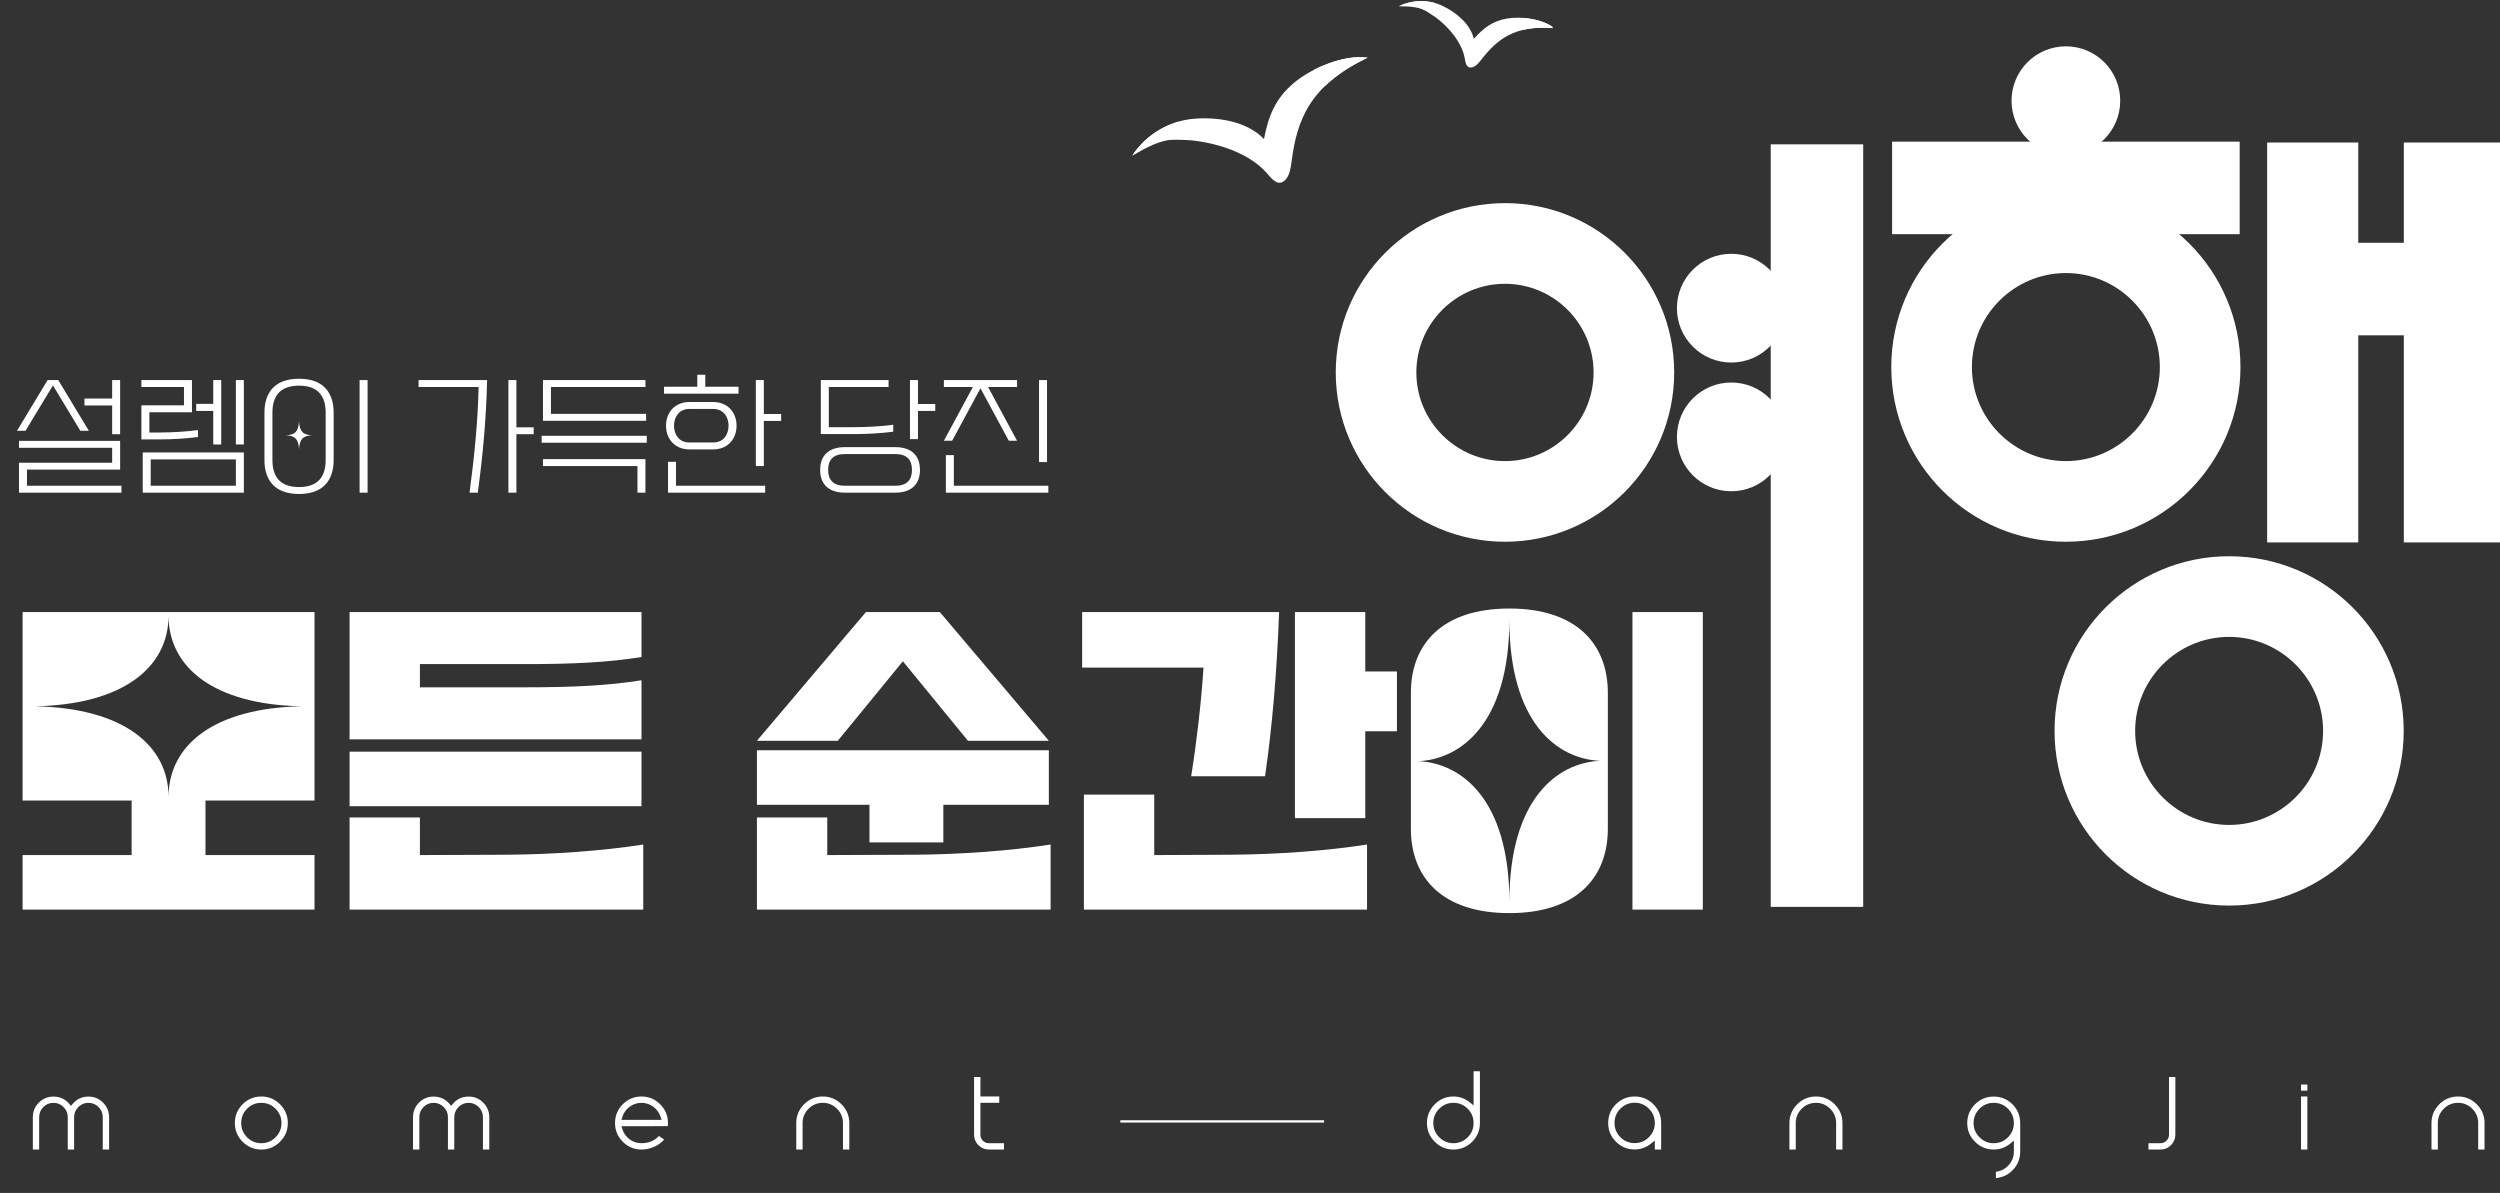
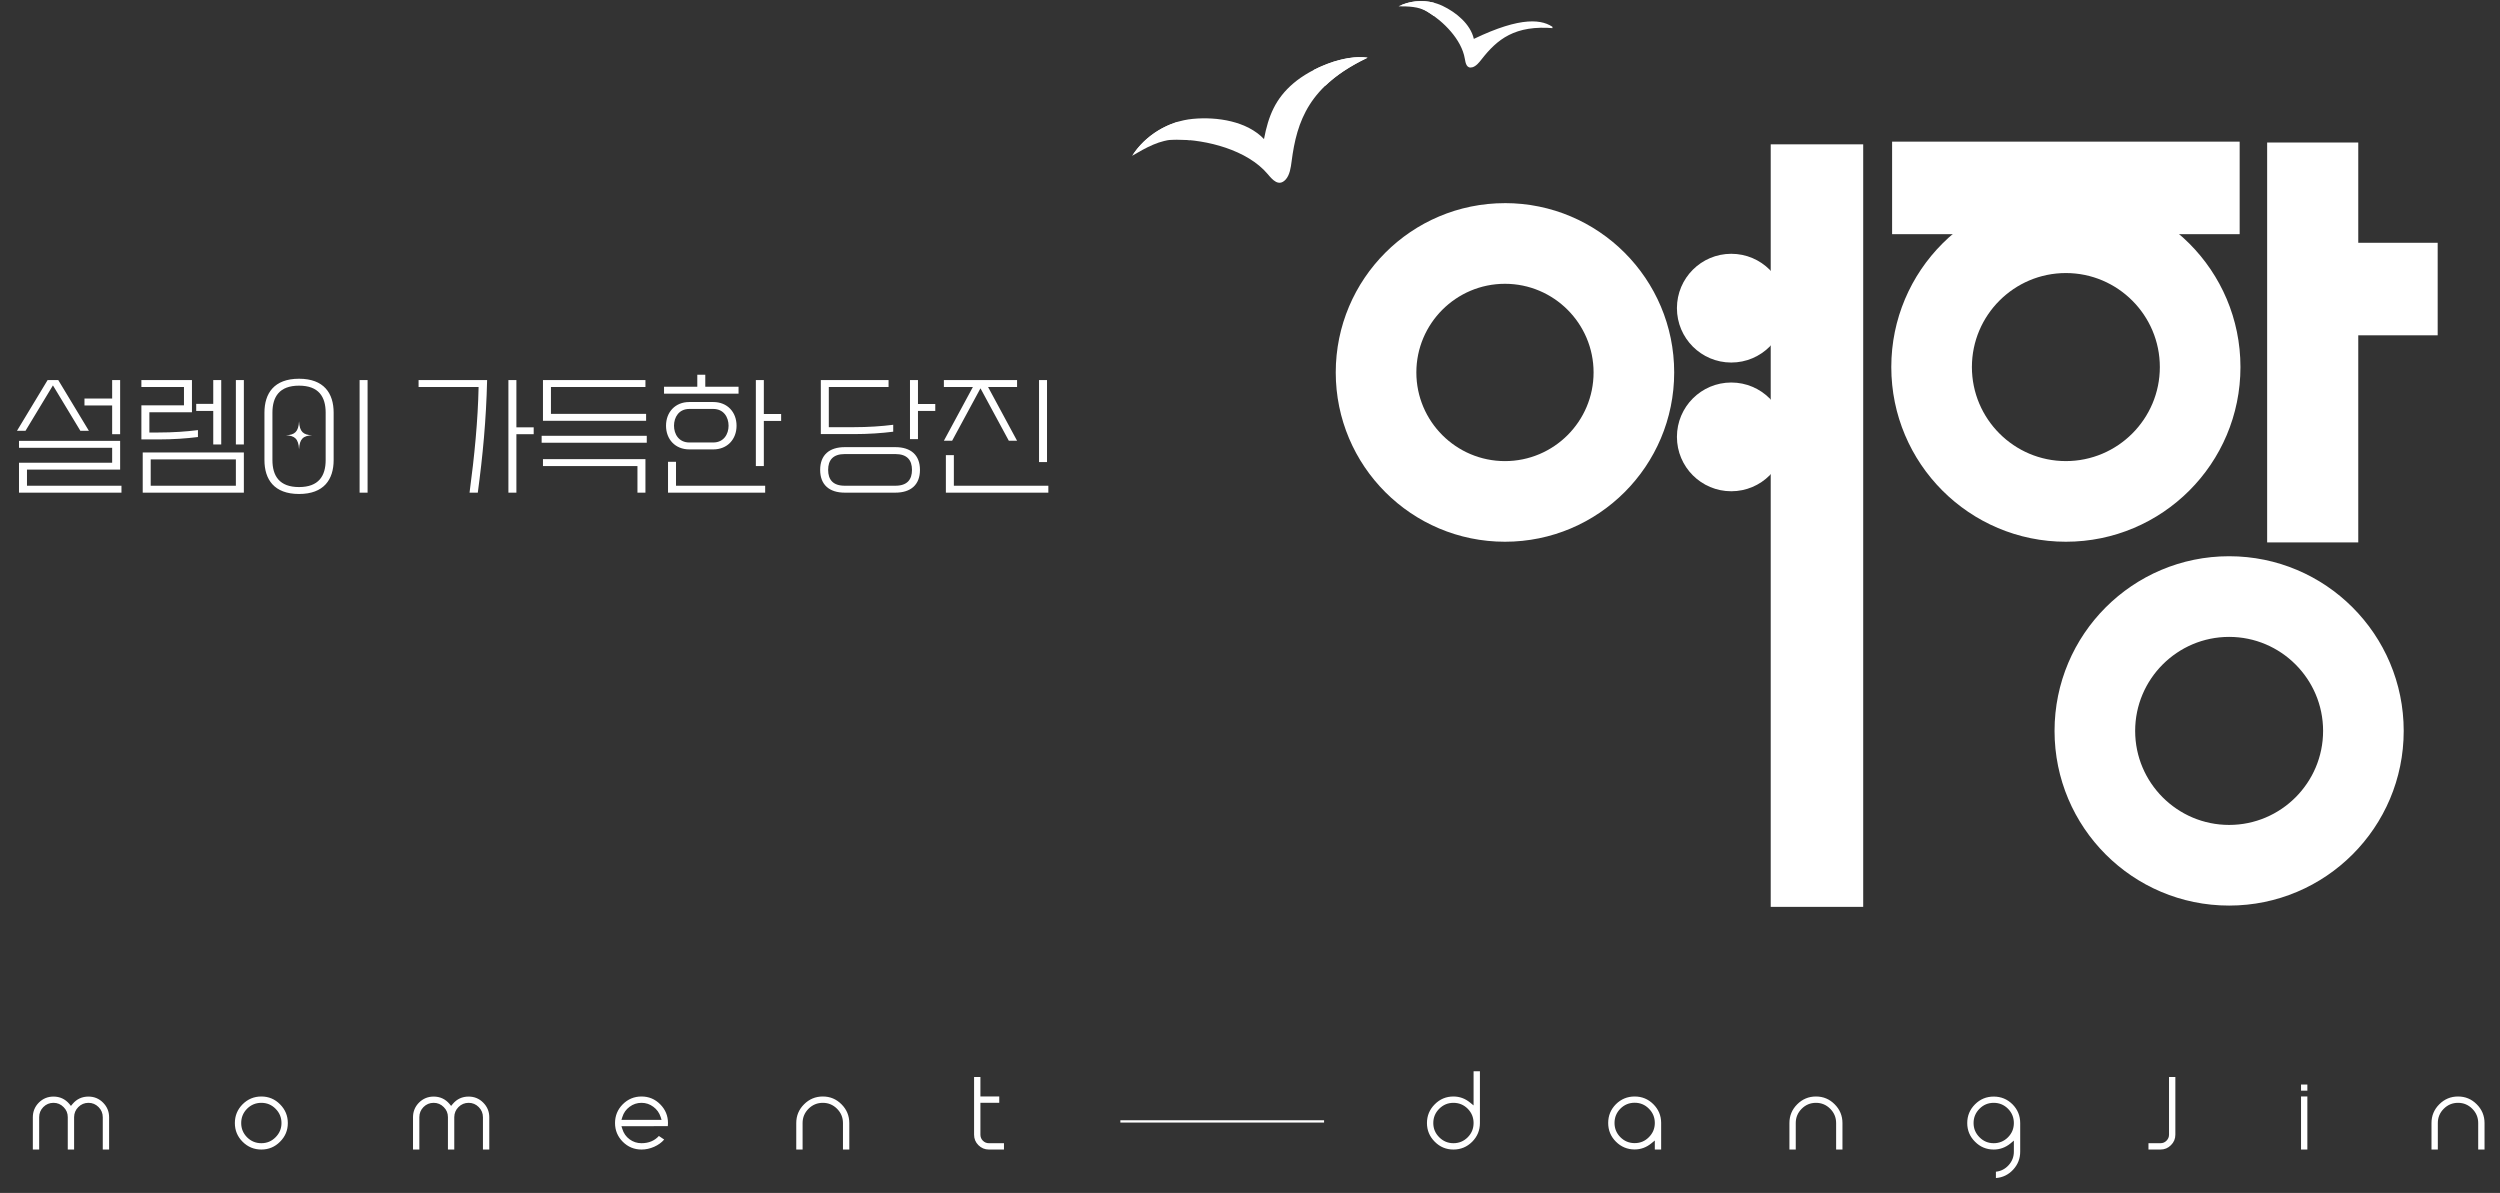
<svg xmlns="http://www.w3.org/2000/svg" width="526" height="251" viewBox="0 0 526 251" fill="none">
  <rect x="0" y="0" width="526" height="251" fill="#333333" stroke="none" />
-   <path d="M4.753 168.438V128.774H66.173V168.438H43.233V179.908H66.173V191.378H4.753V179.908H27.693V168.438H4.753ZM35.463 167.698C35.463 156.82 44.935 148.976 63.435 148.606C44.935 148.236 35.463 140.392 35.463 129.514C35.463 140.392 25.917 148.236 7.417 148.606C25.917 148.976 35.463 156.82 35.463 167.698ZM73.55 155.562V128.774H134.97V138.246C127.94 139.356 120.688 139.726 110.698 139.726H88.35V144.61H110.698C120.688 144.61 127.94 144.24 134.97 143.13V155.562H73.55ZM73.55 169.622V158.152H134.97V169.622H73.55ZM73.55 171.99H88.35V179.908L106.85 179.834C116.47 179.76 126.83 179.02 135.34 177.688V191.378H73.55V171.99ZM159.257 155.858L182.197 128.774H197.737L220.677 155.858H203.657L189.967 139.134L176.277 155.858H159.257ZM159.257 169.326V157.856H220.677V169.326H198.477V177.244H182.937V169.326H159.257ZM159.257 171.99H174.057V179.908L192.557 179.834C202.177 179.76 212.537 179.02 221.047 177.688V191.378H159.257V171.99ZM266.164 163.332H250.624C251.734 156.376 252.77 147.644 253.214 140.466H227.684V128.774H269.124C268.68 140.91 267.718 152.676 266.164 163.332ZM272.454 172.138V128.774H287.254V141.28H293.914V153.86H287.254V172.138H272.454ZM228.054 167.18H242.854V179.908L259.134 179.834C268.754 179.76 279.114 179.02 287.624 177.688V191.378H228.054V167.18ZM296.85 174.358V145.794C296.85 135.434 303.51 128.034 317.57 128.034C331.63 128.034 338.29 135.434 338.29 145.794V174.358C338.29 184.718 331.63 192.118 317.57 192.118C303.51 192.118 296.85 184.718 296.85 174.358ZM343.47 191.378V128.774H358.27V191.378H343.47ZM317.57 130.402C317.57 152.158 307.358 159.78 298.404 160.15C307.358 160.52 317.57 168.068 317.57 189.75C317.57 168.068 327.708 160.446 336.662 160.076C327.708 159.706 317.57 152.158 317.57 130.402Z" fill="white" />
  <path d="M12.257 79.966L18.697 90.634H16.905L11.137 81.086L5.369 90.634H3.577L10.017 79.966H12.257ZM23.597 91.362V85.314H17.773V83.858H23.597V79.966H25.277V91.362H23.597ZM3.997 103.654V97.354H23.597V94.218H3.997V92.762H25.277V98.81H5.677V102.198H25.557V103.654H3.997ZM29.748 85.286H38.708V81.422H29.748V79.966H40.388V86.742H31.428V90.998H33.36C36.44 90.998 39.212 90.802 41.648 90.494V91.95C39.212 92.258 36.44 92.454 33.36 92.454H29.748V85.286ZM41.284 84.978H44.868V79.966H46.548V93.518H44.868V86.462H41.284V84.978ZM49.628 93.518V79.966H51.308V93.518H49.628ZM30.028 103.654V95.198H51.308V103.654H30.028ZM31.708 102.198H49.628V96.654H31.708V102.198ZM55.639 86.826C55.639 82.738 57.683 79.686 62.919 79.686C68.155 79.686 70.199 82.738 70.199 86.826V96.794C70.199 100.882 68.155 103.934 62.919 103.934C57.683 103.934 55.639 100.882 55.639 96.794V86.826ZM75.659 103.654V79.966H77.339V103.654H75.659ZM62.919 102.478C67.063 102.478 68.519 100.126 68.519 96.794V86.826C68.519 83.494 67.063 81.142 62.919 81.142C58.775 81.142 57.319 83.494 57.319 86.826V96.794C57.319 100.126 58.775 102.478 62.919 102.478ZM62.919 94.526C62.807 92.314 61.995 91.67 60.175 91.586C61.995 91.502 62.807 90.858 62.919 88.646C63.031 90.858 63.815 91.502 65.663 91.586C63.815 91.67 63.031 92.314 62.919 94.526ZM100.529 103.654H98.793C99.829 95.926 100.557 88.394 100.697 81.422H88.069V79.966H102.489C102.293 88.394 101.565 95.926 100.529 103.654ZM106.969 103.654V79.966H108.649V89.906H112.289V91.362H108.649V103.654H106.969ZM114.24 88.534V79.966H135.8V81.422H115.92V87.078H135.94V88.534H114.24ZM113.96 91.698H136.08V93.154H113.96V91.698ZM134.12 103.654V98.054H114.24V96.598H135.8V103.654H134.12ZM139.711 81.366H146.711V78.846H148.391V81.366H155.391V82.822H139.711V81.366ZM159.031 98.054V79.966H160.711V87.106H164.351V88.562H160.711V98.054H159.031ZM140.131 89.57C140.131 86.714 142.063 84.586 145.031 84.586H150.071C153.039 84.586 154.971 86.714 154.971 89.57C154.971 92.426 153.039 94.554 150.071 94.554H145.031C142.063 94.554 140.131 92.426 140.131 89.57ZM141.811 89.57C141.811 91.334 142.819 93.098 145.031 93.098H150.071C152.283 93.098 153.291 91.334 153.291 89.57C153.291 87.806 152.283 86.042 150.071 86.042H145.031C142.819 86.042 141.811 87.806 141.811 89.57ZM142.231 97.158V102.198H160.991V103.654H140.551V97.158H142.231ZM172.701 79.966H186.953V81.422H174.381V89.878H179.645C182.725 89.878 185.497 89.682 187.933 89.374V90.83C185.497 91.138 182.725 91.334 179.645 91.334H172.701V79.966ZM191.461 92.398V79.966H193.141V85.006H196.781V86.462H193.141V92.398H191.461ZM172.561 98.866C172.561 95.73 174.493 94.078 177.741 94.078H188.381C191.629 94.078 193.561 95.73 193.561 98.866C193.561 102.002 191.629 103.654 188.381 103.654H177.741C174.493 103.654 172.561 102.002 172.561 98.866ZM174.241 98.866C174.241 100.91 175.249 102.198 177.741 102.198H188.381C190.873 102.198 191.881 100.91 191.881 98.866C191.881 96.822 190.873 95.534 188.381 95.534H177.741C175.249 95.534 174.241 96.822 174.241 98.866ZM198.592 92.734L204.696 81.422H198.592V79.966H213.992V81.422H207.888L213.992 92.734H212.256L206.292 81.702L200.328 92.734H198.592ZM218.612 97.214V79.966H220.292V97.214H218.612ZM200.692 95.758V102.198H220.572V103.654H199.012V95.758H200.692Z" fill="white" />
  <g clip-path="url(#clip0_749_7185)">
-     <path d="M434.664 9.749H434.66C428.346 9.749 423.229 14.87 423.229 21.186V21.191C423.229 27.507 428.346 32.628 434.66 32.628H434.664C440.977 32.628 446.095 27.507 446.095 21.191V21.186C446.095 14.87 440.977 9.749 434.664 9.749Z" fill="white" />
    <path d="M364.261 53.398H364.257C357.943 53.398 352.825 58.519 352.825 64.835V64.839C352.825 71.156 357.943 76.277 364.257 76.277H364.261C370.574 76.277 375.692 71.156 375.692 64.839V64.835C375.692 58.519 370.574 53.398 364.261 53.398Z" fill="white" />
    <path d="M364.261 80.481H364.257C357.943 80.481 352.825 85.602 352.825 91.918V91.922C352.825 98.239 357.943 103.36 364.257 103.36H364.261C370.574 103.36 375.692 98.239 375.692 91.922V91.918C375.692 85.602 370.574 80.481 364.261 80.481Z" fill="white" />
    <path d="M434.66 57.449C445.561 57.449 454.431 66.324 454.431 77.231C454.431 88.138 445.561 97.013 434.66 97.013C423.758 97.013 414.888 88.138 414.888 77.231C414.888 66.324 423.758 57.449 434.66 57.449ZM434.66 40.48C414.375 40.48 397.928 56.932 397.928 77.231C397.928 97.526 414.371 113.982 434.66 113.982C454.944 113.982 471.392 97.531 471.392 77.231C471.392 56.936 454.949 40.48 434.66 40.48Z" fill="white" />
    <path d="M316.645 59.711C326.923 59.711 335.289 68.076 335.289 78.364C335.289 88.652 326.927 97.017 316.645 97.017C306.363 97.017 298.001 88.652 298.001 78.364C298.001 68.076 306.363 59.711 316.645 59.711ZM316.645 42.742C296.98 42.742 281.041 58.688 281.041 78.36C281.041 98.031 296.98 113.982 316.645 113.982C336.307 113.982 352.249 98.036 352.249 78.36C352.249 58.688 336.311 42.737 316.645 42.737V42.742Z" fill="white" />
    <path d="M469.008 134.002C479.91 134.002 488.78 142.877 488.78 153.783C488.78 164.69 479.91 173.565 469.008 173.565C458.107 173.565 449.237 164.69 449.237 153.783C449.237 142.877 458.107 134.002 469.008 134.002ZM469.008 117.032C448.724 117.032 432.276 133.484 432.276 153.783C432.276 174.079 448.719 190.534 469.008 190.534C489.293 190.534 505.74 174.083 505.74 153.783C505.74 133.488 489.297 117.032 469.008 117.032Z" fill="white" />
    <path d="M392.017 190.806V30.362H372.559V190.806H392.017Z" fill="white" />
    <path d="M512.887 51.082H492.768V70.55H512.887V51.082Z" fill="white" />
-     <path d="M526 114.123V29.985H505.764V114.123H526Z" fill="white" />
    <path d="M496.179 114.123V29.985H477.008V114.123H496.179Z" fill="white" />
    <path d="M471.223 29.802H398.099V49.27H471.223V29.802Z" fill="white" />
  </g>
  <g clip-path="url(#clip1_749_7185)">
-     <path d="M300.273 2.426C298.466 1.345 296.237 0.566 294.274 1.329C297.118 -0.094 300.619 -0.135 303.498 1.228C306.377 2.591 309.392 5.08 310.095 8.183C312.121 5.88 314.053 4.421 317.075 3.902C320.097 3.377 324.661 4.011 327.045 5.948C318.7 5.193 314.99 8.301 311.695 12.519C311.218 13.131 310.586 13.927 309.809 14.149C308.571 14.501 308.352 13.281 308.198 12.358C307.526 8.299 303.657 4.449 300.273 2.426Z" fill="white" />
-     <path d="M320.195 3.749C320.018 4.574 320.14 5.478 320.469 6.26C320.469 6.26 320.469 6.267 320.469 6.273C322.295 5.847 324.441 5.709 327.038 5.941C325.394 4.606 322.697 3.887 320.189 3.749L320.195 3.749Z" fill="white" />
+     <path d="M300.273 2.426C298.466 1.345 296.237 0.566 294.274 1.329C297.118 -0.094 300.619 -0.135 303.498 1.228C306.377 2.591 309.392 5.08 310.095 8.183C320.097 3.377 324.661 4.011 327.045 5.948C318.7 5.193 314.99 8.301 311.695 12.519C311.218 13.131 310.586 13.927 309.809 14.149C308.571 14.501 308.352 13.281 308.198 12.358C307.526 8.299 303.657 4.449 300.273 2.426Z" fill="white" />
    <path d="M301.863 2.533C301.914 1.874 301.845 1.197 301.657 0.565C299.208 -0.06 296.538 0.196 294.274 1.329C296.262 1.344 298.466 1.345 300.273 2.425C300.775 2.725 301.253 3.057 301.718 3.401C301.785 3.116 301.833 2.83 301.856 2.539L301.863 2.533Z" fill="white" />
    <path d="M247.489 29.349C244.07 29.333 240.321 30.092 238.21 32.775C241.004 28.434 245.855 25.488 250.992 25.009C256.129 24.53 262.399 25.511 265.944 29.262C266.866 24.379 268.356 20.745 272.141 17.523C275.926 14.301 282.822 11.409 287.735 12.134C275.462 17.977 272.857 25.375 271.75 33.988C271.589 35.23 271.368 36.872 270.465 37.816C269.021 39.328 267.717 37.813 266.745 36.65C262.448 31.538 253.871 29.373 247.482 29.343L247.489 29.349Z" fill="white" />
    <path d="M276.373 14.741C276.802 16.036 277.723 17.2 278.838 18.02C278.838 18.02 278.85 18.026 278.857 18.032C281.049 15.925 283.926 13.958 287.742 12.141C284.338 11.637 279.986 12.869 276.373 14.741Z" fill="white" />
    <path d="M249.796 28.191C249.326 27.226 248.667 26.345 247.882 25.611C243.953 26.764 240.429 29.325 238.209 32.775C240.995 31.156 244.069 29.333 247.488 29.349C248.432 29.354 249.376 29.416 250.313 29.51C250.17 29.061 250.002 28.613 249.796 28.184L249.796 28.191Z" fill="white" />
  </g>
  <path d="M15.283 232.258C16.149 231.232 17.26 230.72 18.616 230.72C19.812 230.72 20.832 231.141 21.675 231.984C22.529 232.839 22.956 233.864 22.956 235.061V241.862H21.623V235.061C21.623 234.229 21.327 233.517 20.735 232.924C20.142 232.332 19.436 232.036 18.616 232.036C17.784 232.036 17.072 232.332 16.48 232.924C15.898 233.505 15.602 234.212 15.591 235.043V241.862H14.258V235.043C14.258 234.212 13.962 233.505 13.369 232.924C12.788 232.332 12.082 232.036 11.25 232.036C10.418 232.036 9.706 232.332 9.114 232.924C8.533 233.517 8.242 234.229 8.242 235.061V241.862H6.909V235.061C6.909 233.864 7.331 232.839 8.174 231.984C9.028 231.141 10.054 230.72 11.25 230.72C12.594 230.72 13.705 231.232 14.582 232.258L14.924 232.685L15.283 232.258ZM51.978 239.282C52.81 240.113 53.813 240.529 54.986 240.529C56.16 240.529 57.157 240.113 57.977 239.282C58.809 238.45 59.225 237.453 59.225 236.291C59.225 235.118 58.809 234.115 57.977 233.283C57.157 232.451 56.16 232.036 54.986 232.036C53.813 232.036 52.81 232.451 51.978 233.283C51.158 234.115 50.748 235.118 50.748 236.291C50.748 237.453 51.158 238.45 51.978 239.282ZM51.039 232.343C52.132 231.25 53.448 230.703 54.986 230.703C56.524 230.703 57.835 231.25 58.917 232.343C60.011 233.437 60.558 234.753 60.558 236.291C60.558 237.829 60.011 239.139 58.917 240.222C57.835 241.315 56.524 241.862 54.986 241.862C53.448 241.862 52.132 241.315 51.039 240.222C49.956 239.139 49.415 237.829 49.415 236.291C49.415 234.753 49.956 233.437 51.039 232.343ZM95.27 232.258C96.136 231.232 97.247 230.72 98.603 230.72C99.799 230.72 100.819 231.141 101.662 231.984C102.517 232.839 102.944 233.864 102.944 235.061V241.862H101.611V235.061C101.611 234.229 101.315 233.517 100.722 232.924C100.13 232.332 99.423 232.036 98.603 232.036C97.771 232.036 97.059 232.332 96.467 232.924C95.886 233.505 95.59 234.212 95.578 235.043V241.862H94.245V235.043C94.245 234.212 93.949 233.505 93.356 232.924C92.775 232.332 92.069 232.036 91.237 232.036C90.406 232.036 89.694 232.332 89.101 232.924C88.52 233.517 88.23 234.229 88.23 235.061V241.862H86.897V235.061C86.897 233.864 87.318 232.839 88.161 231.984C89.016 231.141 90.041 230.72 91.237 230.72C92.582 230.72 93.692 231.232 94.57 232.258L94.912 232.685L95.27 232.258ZM139.195 235.625L139.007 235.026C138.722 234.138 138.209 233.42 137.469 232.873C136.728 232.315 135.896 232.036 134.974 232.036C134.039 232.036 133.202 232.315 132.461 232.873C131.721 233.42 131.214 234.138 130.94 235.026L130.752 235.625H139.195ZM131.026 232.343C132.12 231.25 133.436 230.703 134.974 230.703C136.512 230.703 137.822 231.25 138.904 232.343C139.998 233.437 140.545 234.753 140.545 236.291C140.545 236.507 140.534 236.724 140.511 236.94L130.752 236.958L130.94 237.539C131.214 238.439 131.721 239.162 132.461 239.709C133.202 240.256 134.039 240.529 134.974 240.529C136.489 240.529 137.708 240.022 138.631 239.008L139.742 239.76C139.206 240.387 138.506 240.894 137.64 241.281C136.762 241.669 135.874 241.862 134.974 241.862C133.436 241.862 132.12 241.315 131.026 240.222C129.944 239.128 129.402 237.818 129.402 236.291C129.402 234.753 129.944 233.437 131.026 232.343ZM169.174 232.343C170.268 231.25 171.583 230.703 173.122 230.703C174.66 230.703 175.97 231.25 177.052 232.343C178.146 233.437 178.693 234.753 178.693 236.291V241.862H177.36V236.291C177.36 235.118 176.944 234.115 176.112 233.283C175.281 232.451 174.284 232.036 173.122 232.036C171.948 232.036 170.945 232.451 170.114 233.283C169.282 234.115 168.866 235.118 168.866 236.291V241.862H167.533V236.291C167.533 234.753 168.08 233.437 169.174 232.343ZM206.279 232.036V238.735C206.279 239.236 206.45 239.658 206.792 240C207.145 240.353 207.567 240.529 208.057 240.529H211.235V241.862H208.057C207.202 241.862 206.467 241.555 205.852 240.939C205.248 240.336 204.946 239.601 204.946 238.735V226.601H206.279V230.703H210.244V232.036H206.279ZM308.812 239.282C309.632 238.45 310.042 237.453 310.042 236.291C310.042 235.118 309.632 234.115 308.812 233.283C307.98 232.451 306.977 232.036 305.804 232.036C304.642 232.036 303.645 232.451 302.813 233.283C301.981 234.115 301.565 235.118 301.565 236.291C301.565 237.453 301.981 238.45 302.813 239.282C303.645 240.113 304.642 240.529 305.804 240.529C306.977 240.529 307.98 240.113 308.812 239.282ZM301.873 240.222C300.779 239.128 300.232 237.818 300.232 236.291C300.232 234.753 300.779 233.437 301.873 232.343C302.955 231.25 304.266 230.703 305.804 230.703C307.103 230.703 308.27 231.13 309.307 231.984L310.042 232.583V225.388H311.375V236.291C311.375 237.818 310.834 239.128 309.751 240.222C308.658 241.315 307.342 241.862 305.804 241.862C304.266 241.862 302.955 241.315 301.873 240.222ZM340.927 239.265C341.758 240.096 342.761 240.512 343.935 240.512C345.108 240.512 346.105 240.096 346.925 239.265C347.757 238.433 348.173 237.436 348.173 236.274C348.173 235.1 347.757 234.098 346.925 233.266C346.105 232.434 345.108 232.019 343.935 232.019C342.761 232.019 341.758 232.434 340.927 233.266C340.106 234.098 339.696 235.1 339.696 236.274C339.696 237.436 340.106 238.433 340.927 239.265ZM339.987 232.326C341.081 231.244 342.396 230.703 343.935 230.703C345.461 230.703 346.766 231.238 347.848 232.309C348.942 233.391 349.494 234.696 349.506 236.223V241.862H348.173V239.965L347.438 240.563C346.39 241.418 345.222 241.845 343.935 241.845C342.396 241.845 341.081 241.298 339.987 240.205C338.904 239.122 338.363 237.812 338.363 236.274C338.363 234.736 338.904 233.42 339.987 232.326ZM378.135 232.343C379.229 231.25 380.544 230.703 382.083 230.703C383.621 230.703 384.931 231.25 386.013 232.343C387.107 233.437 387.654 234.753 387.654 236.291V241.862H386.321V236.291C386.321 235.118 385.905 234.115 385.073 233.283C384.242 232.451 383.245 232.036 382.083 232.036C380.909 232.036 379.906 232.451 379.075 233.283C378.243 234.115 377.827 235.118 377.827 236.291V241.862H376.494V236.291C376.494 234.753 377.041 233.437 378.135 232.343ZM416.488 239.282C417.308 240.113 418.305 240.529 419.479 240.529C420.652 240.529 421.655 240.113 422.486 239.282C423.307 238.45 423.717 237.453 423.717 236.291C423.717 235.118 423.307 234.115 422.486 233.283C421.655 232.451 420.652 232.036 419.479 232.036C418.305 232.036 417.308 232.451 416.488 233.283C415.656 234.115 415.24 235.118 415.24 236.291C415.24 237.453 415.656 238.45 416.488 239.282ZM415.548 232.343C416.63 231.261 417.94 230.72 419.479 230.72C421.017 230.72 422.333 231.261 423.426 232.343C424.509 233.437 425.05 234.753 425.05 236.291V242.324C425.05 243.771 424.554 245.03 423.563 246.101C422.583 247.16 421.375 247.747 419.94 247.861V246.528C421 246.414 421.894 245.952 422.623 245.144C423.352 244.335 423.717 243.389 423.717 242.307V239.982L422.982 240.598C421.934 241.441 420.766 241.862 419.479 241.862C417.94 241.862 416.63 241.315 415.548 240.222C414.454 239.139 413.907 237.829 413.907 236.291C413.907 234.753 414.454 233.437 415.548 232.343ZM452.038 240.529H454.567C455.069 240.529 455.49 240.353 455.832 240C456.185 239.646 456.362 239.225 456.362 238.735V226.601H457.695V238.735C457.695 239.601 457.387 240.336 456.772 240.939C456.168 241.555 455.433 241.862 454.567 241.862H452.038V240.529ZM484.136 241.862V230.703H485.469V241.862H484.136ZM484.136 229.472V228.19H485.469V229.472H484.136ZM513.227 232.343C514.32 231.25 515.636 230.703 517.174 230.703C518.712 230.703 520.023 231.25 521.105 232.343C522.199 233.437 522.746 234.753 522.746 236.291V241.862H521.413V236.291C521.413 235.118 520.997 234.115 520.165 233.283C519.333 232.451 518.336 232.036 517.174 232.036C516.001 232.036 514.998 232.451 514.167 233.283C513.335 234.115 512.919 235.118 512.919 236.291V241.862H511.586V236.291C511.586 234.753 512.133 233.437 513.227 232.343Z" fill="white" />
  <line x1="235.726" y1="235.945" x2="278.585" y2="235.945" stroke="white" stroke-width="0.487" />
  <defs>
    <clipPath id="clip0_749_7185">
      <rect width="244.959" height="181.057" fill="white" transform="translate(281.041 9.749)" />
    </clipPath>
    <clipPath id="clip1_749_7185">
      <rect width="90.589" height="37.989" fill="white" transform="translate(236 0.742) rotate(-0.469)" />
    </clipPath>
  </defs>
</svg>